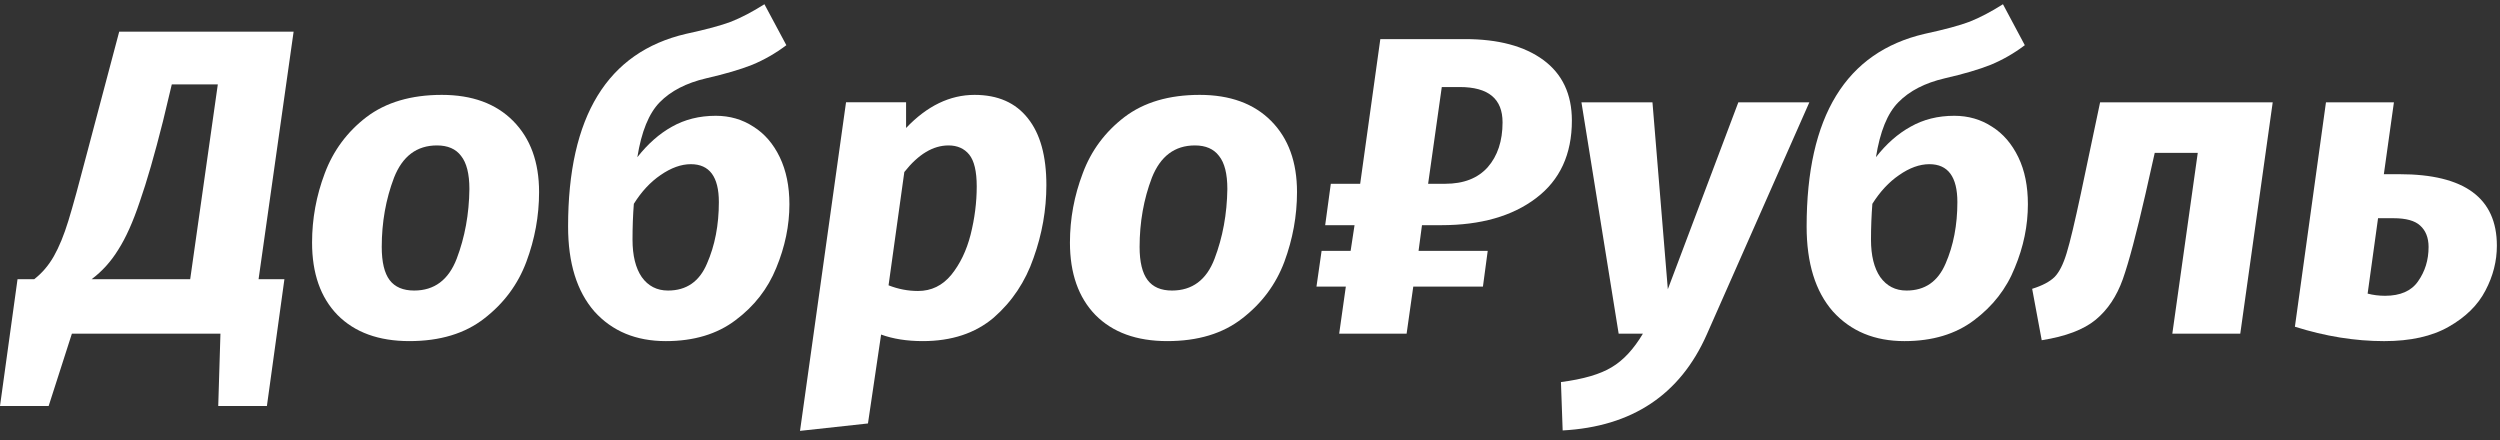
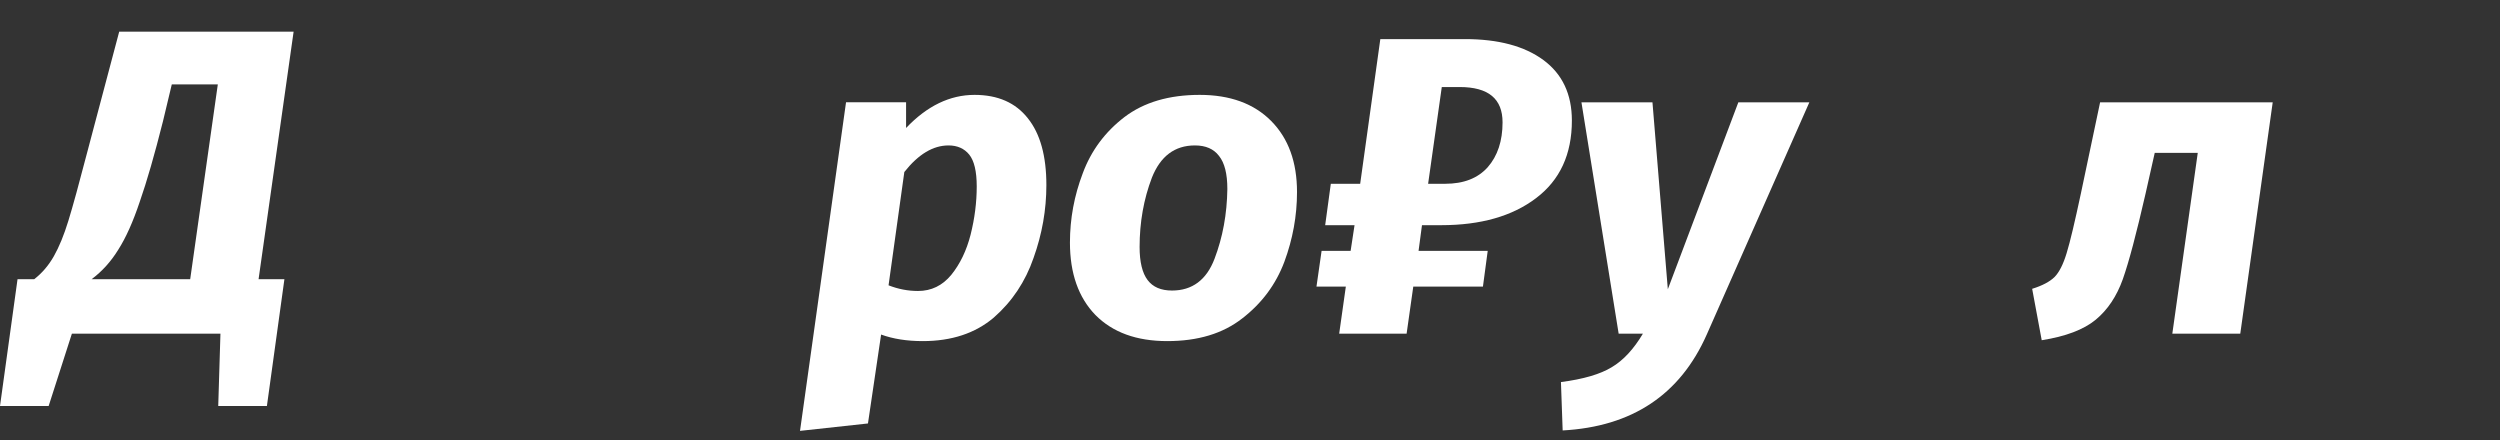
<svg xmlns="http://www.w3.org/2000/svg" width="250" height="44" viewBox="0 0 250 44" fill="none">
  <rect x="0" y="0" width="250" height="44" fill="#333333" stroke="none" />
  <g id="text">
    <path id="Vector" d="M25.857 27.922H28.441L26.69 40.603H21.824L22.044 33.369H7.188L4.864 40.603H0L1.753 27.922H3.418C4.207 27.312 4.864 26.543 5.39 25.613C5.916 24.683 6.399 23.507 6.836 22.083C7.275 20.659 7.918 18.32 8.765 15.066L9.422 12.583L11.92 3.17H29.361L25.857 27.922ZM21.781 8.443H17.178L16.303 12.104C15.456 15.472 14.681 18.16 13.979 20.165C13.308 22.171 12.593 23.768 11.833 24.959C11.102 26.15 10.211 27.138 9.159 27.922H19.019L21.781 8.443Z" fill="white" />
-     <path id="Vector_2" d="M40.937 34.11C37.869 34.11 35.472 33.238 33.749 31.494C32.054 29.752 31.207 27.34 31.207 24.26C31.207 21.878 31.63 19.569 32.477 17.331C33.326 15.065 34.712 13.191 36.641 11.71C38.598 10.229 41.111 9.488 44.179 9.488C47.218 9.488 49.598 10.359 51.322 12.103C53.046 13.845 53.908 16.214 53.908 19.205C53.908 21.588 53.483 23.912 52.637 26.178C51.79 28.445 50.388 30.332 48.43 31.844C46.502 33.354 44.003 34.11 40.937 34.11ZM41.418 29.054C43.434 29.054 44.852 27.994 45.669 25.873C46.487 23.723 46.91 21.4 46.94 18.9C46.94 17.39 46.663 16.285 46.106 15.589C45.581 14.891 44.778 14.543 43.697 14.543C41.681 14.543 40.249 15.618 39.402 17.767C38.584 19.917 38.174 22.228 38.174 24.697C38.174 26.207 38.437 27.311 38.963 28.008C39.489 28.706 40.309 29.054 41.418 29.054Z" fill="white" />
-     <path id="Vector_3" d="M71.579 11.579C72.981 11.579 74.237 11.943 75.347 12.67C76.458 13.366 77.334 14.383 77.978 15.72C78.62 17.056 78.941 18.626 78.941 20.426C78.941 22.547 78.504 24.669 77.626 26.788C76.779 28.88 75.42 30.624 73.551 32.019C71.71 33.413 69.387 34.111 66.583 34.111C63.602 34.111 61.221 33.123 59.44 31.146C57.687 29.141 56.809 26.308 56.809 22.65C56.809 11.637 60.739 5.217 68.598 3.386C70.614 2.951 72.118 2.545 73.112 2.168C74.135 1.76 75.246 1.18 76.443 0.424L78.635 4.52C77.553 5.334 76.414 5.987 75.215 6.482C74.048 6.946 72.514 7.397 70.614 7.832C68.629 8.298 67.079 9.096 65.969 10.23C64.888 11.334 64.144 13.163 63.734 15.72C64.786 14.383 65.94 13.366 67.196 12.67C68.482 11.943 69.943 11.579 71.579 11.579ZM66.802 29.054C68.642 29.054 69.943 28.155 70.701 26.353C71.49 24.552 71.886 22.503 71.886 20.209C71.886 17.68 70.951 16.418 69.081 16.418C68.117 16.418 67.109 16.781 66.058 17.506C65.035 18.204 64.144 19.163 63.384 20.383C63.295 21.517 63.252 22.708 63.252 23.957C63.252 25.554 63.558 26.803 64.173 27.704C64.815 28.604 65.692 29.054 66.802 29.054Z" fill="white" />
    <path id="Vector_4" d="M84.603 10.229H90.608V12.799C92.704 10.591 94.992 9.488 97.451 9.488C99.79 9.488 101.565 10.272 102.794 11.84C104.024 13.381 104.638 15.603 104.638 18.509C104.638 20.978 104.211 23.403 103.358 25.786C102.538 28.168 101.207 30.158 99.38 31.757C97.536 33.325 95.163 34.11 92.278 34.11C90.695 34.11 89.307 33.892 88.11 33.455L86.796 42.346L80.002 43.087L84.603 10.229ZM91.8 29.098C93.131 29.098 94.241 28.561 95.129 27.485C95.999 26.41 96.648 25.074 97.058 23.477C97.468 21.849 97.673 20.236 97.673 18.639C97.673 17.128 97.416 16.069 96.921 15.458C96.426 14.847 95.726 14.543 94.856 14.543C93.302 14.543 91.834 15.429 90.432 17.202L88.855 28.532C89.819 28.909 90.797 29.098 91.8 29.098Z" fill="white" />
    <path id="Vector_5" d="M116.726 34.11C113.652 34.11 111.262 33.238 109.538 31.494C107.848 29.752 106.994 27.34 106.994 24.26C106.994 21.878 107.421 19.569 108.275 17.331C109.111 15.065 110.511 13.191 112.44 11.71C114.387 10.229 116.896 9.488 119.969 9.488C123.008 9.488 125.398 10.359 127.123 12.103C128.847 13.845 129.701 16.214 129.701 19.205C129.701 21.588 129.274 23.912 128.437 26.178C127.584 28.445 126.184 30.332 124.22 31.844C122.291 33.354 119.799 34.11 116.726 34.11ZM117.204 29.054C119.218 29.054 120.652 27.994 121.455 25.873C122.274 23.723 122.701 21.4 122.735 18.9C122.735 17.39 122.462 16.285 121.899 15.589C121.369 14.891 120.567 14.543 119.491 14.543C117.477 14.543 116.043 15.618 115.189 17.767C114.37 19.917 113.96 22.228 113.96 24.697C113.96 26.207 114.233 27.311 114.762 28.008C115.291 28.706 116.094 29.054 117.204 29.054Z" fill="white" />
    <path id="Vector_6" d="M141.856 25.09H148.771L148.293 28.663H141.327L140.661 33.368H133.918L134.583 28.663H131.647L132.159 25.09H135.062L135.454 22.518H132.518L133.081 18.378H136.018L138.032 3.91H146.5C149.829 3.91 152.441 4.608 154.337 6.002C156.232 7.397 157.188 9.415 157.188 12.059C157.188 15.429 155.993 18.015 153.602 19.817C151.229 21.617 148.071 22.518 144.127 22.518H142.198L141.856 25.09ZM144.178 8.704L142.812 18.378H144.52C146.364 18.378 147.781 17.827 148.771 16.723C149.761 15.59 150.256 14.093 150.256 12.233C150.256 9.88 148.839 8.704 145.971 8.704H144.178Z" fill="white" />
    <path id="Vector_7" d="M170.675 33.456C168.012 39.47 163.215 42.666 156.266 43.044L156.095 38.207C158.332 37.917 160.022 37.422 161.166 36.726C162.344 36.028 163.368 34.91 164.29 33.369H161.866L158.144 10.23H165.246L166.783 28.925L173.834 10.23H180.936L170.675 33.456Z" fill="white" />
-     <path id="Vector_8" d="M195.43 11.579C196.83 11.579 198.094 11.943 199.203 12.67C200.313 13.366 201.184 14.383 201.833 15.72C202.481 17.056 202.789 18.626 202.789 20.426C202.789 22.547 202.362 24.669 201.474 26.788C200.638 28.88 199.272 30.624 197.411 32.019C195.567 33.413 193.245 34.111 190.445 34.111C187.458 34.111 185.084 33.123 183.292 31.146C181.533 29.141 180.663 26.308 180.663 22.65C180.663 11.637 184.589 5.217 192.46 3.386C194.474 2.951 195.977 2.545 196.967 2.168C197.991 1.76 199.101 1.18 200.296 0.424L202.481 4.52C201.406 5.334 200.262 5.987 199.067 6.482C197.906 6.946 196.369 7.397 194.474 7.832C192.477 8.298 190.94 9.096 189.831 10.23C188.738 11.334 188.004 13.163 187.594 15.72C188.636 14.383 189.796 13.366 191.06 12.67C192.34 11.943 193.791 11.579 195.43 11.579ZM190.65 29.054C192.494 29.054 193.791 28.155 194.56 26.353C195.345 24.552 195.738 22.503 195.738 20.209C195.738 17.68 194.799 16.418 192.938 16.418C191.965 16.418 190.957 16.781 189.916 17.506C188.892 18.204 188.004 19.163 187.236 20.383C187.15 21.517 187.099 22.708 187.099 23.957C187.099 25.554 187.406 26.803 188.021 27.704C188.67 28.604 189.54 29.054 190.65 29.054Z" fill="white" />
    <path id="Vector_9" d="M224.027 33.369H217.232L219.776 15.285H215.474L214.552 19.381C213.647 23.333 212.896 26.18 212.281 27.922C211.667 29.637 210.762 30.987 209.567 31.975C208.372 32.963 206.562 33.646 204.172 34.023L203.216 28.881C204.24 28.562 204.974 28.169 205.452 27.705C205.913 27.239 206.323 26.441 206.665 25.308C207.023 24.145 207.484 22.171 208.082 19.381L210.011 10.23H227.271L224.027 33.369Z" fill="white" />
-     <path id="Vector_10" d="M239.956 17.42C246.443 17.42 249.687 19.802 249.687 24.567C249.687 26.106 249.312 27.603 248.543 29.055C247.792 30.508 246.563 31.714 244.873 32.673C243.2 33.632 241.048 34.112 238.419 34.112C235.5 34.112 232.529 33.632 229.49 32.673L232.597 10.23H239.392L238.385 17.42H239.956ZM238.505 29.579C240.024 29.579 241.134 29.1 241.8 28.14C242.5 27.152 242.858 26.006 242.858 24.698C242.858 23.768 242.568 23.057 242.022 22.562C241.492 22.069 240.605 21.821 239.341 21.821H237.805L236.763 29.361C237.309 29.506 237.907 29.579 238.505 29.579Z" fill="white" />
  </g>
</svg>